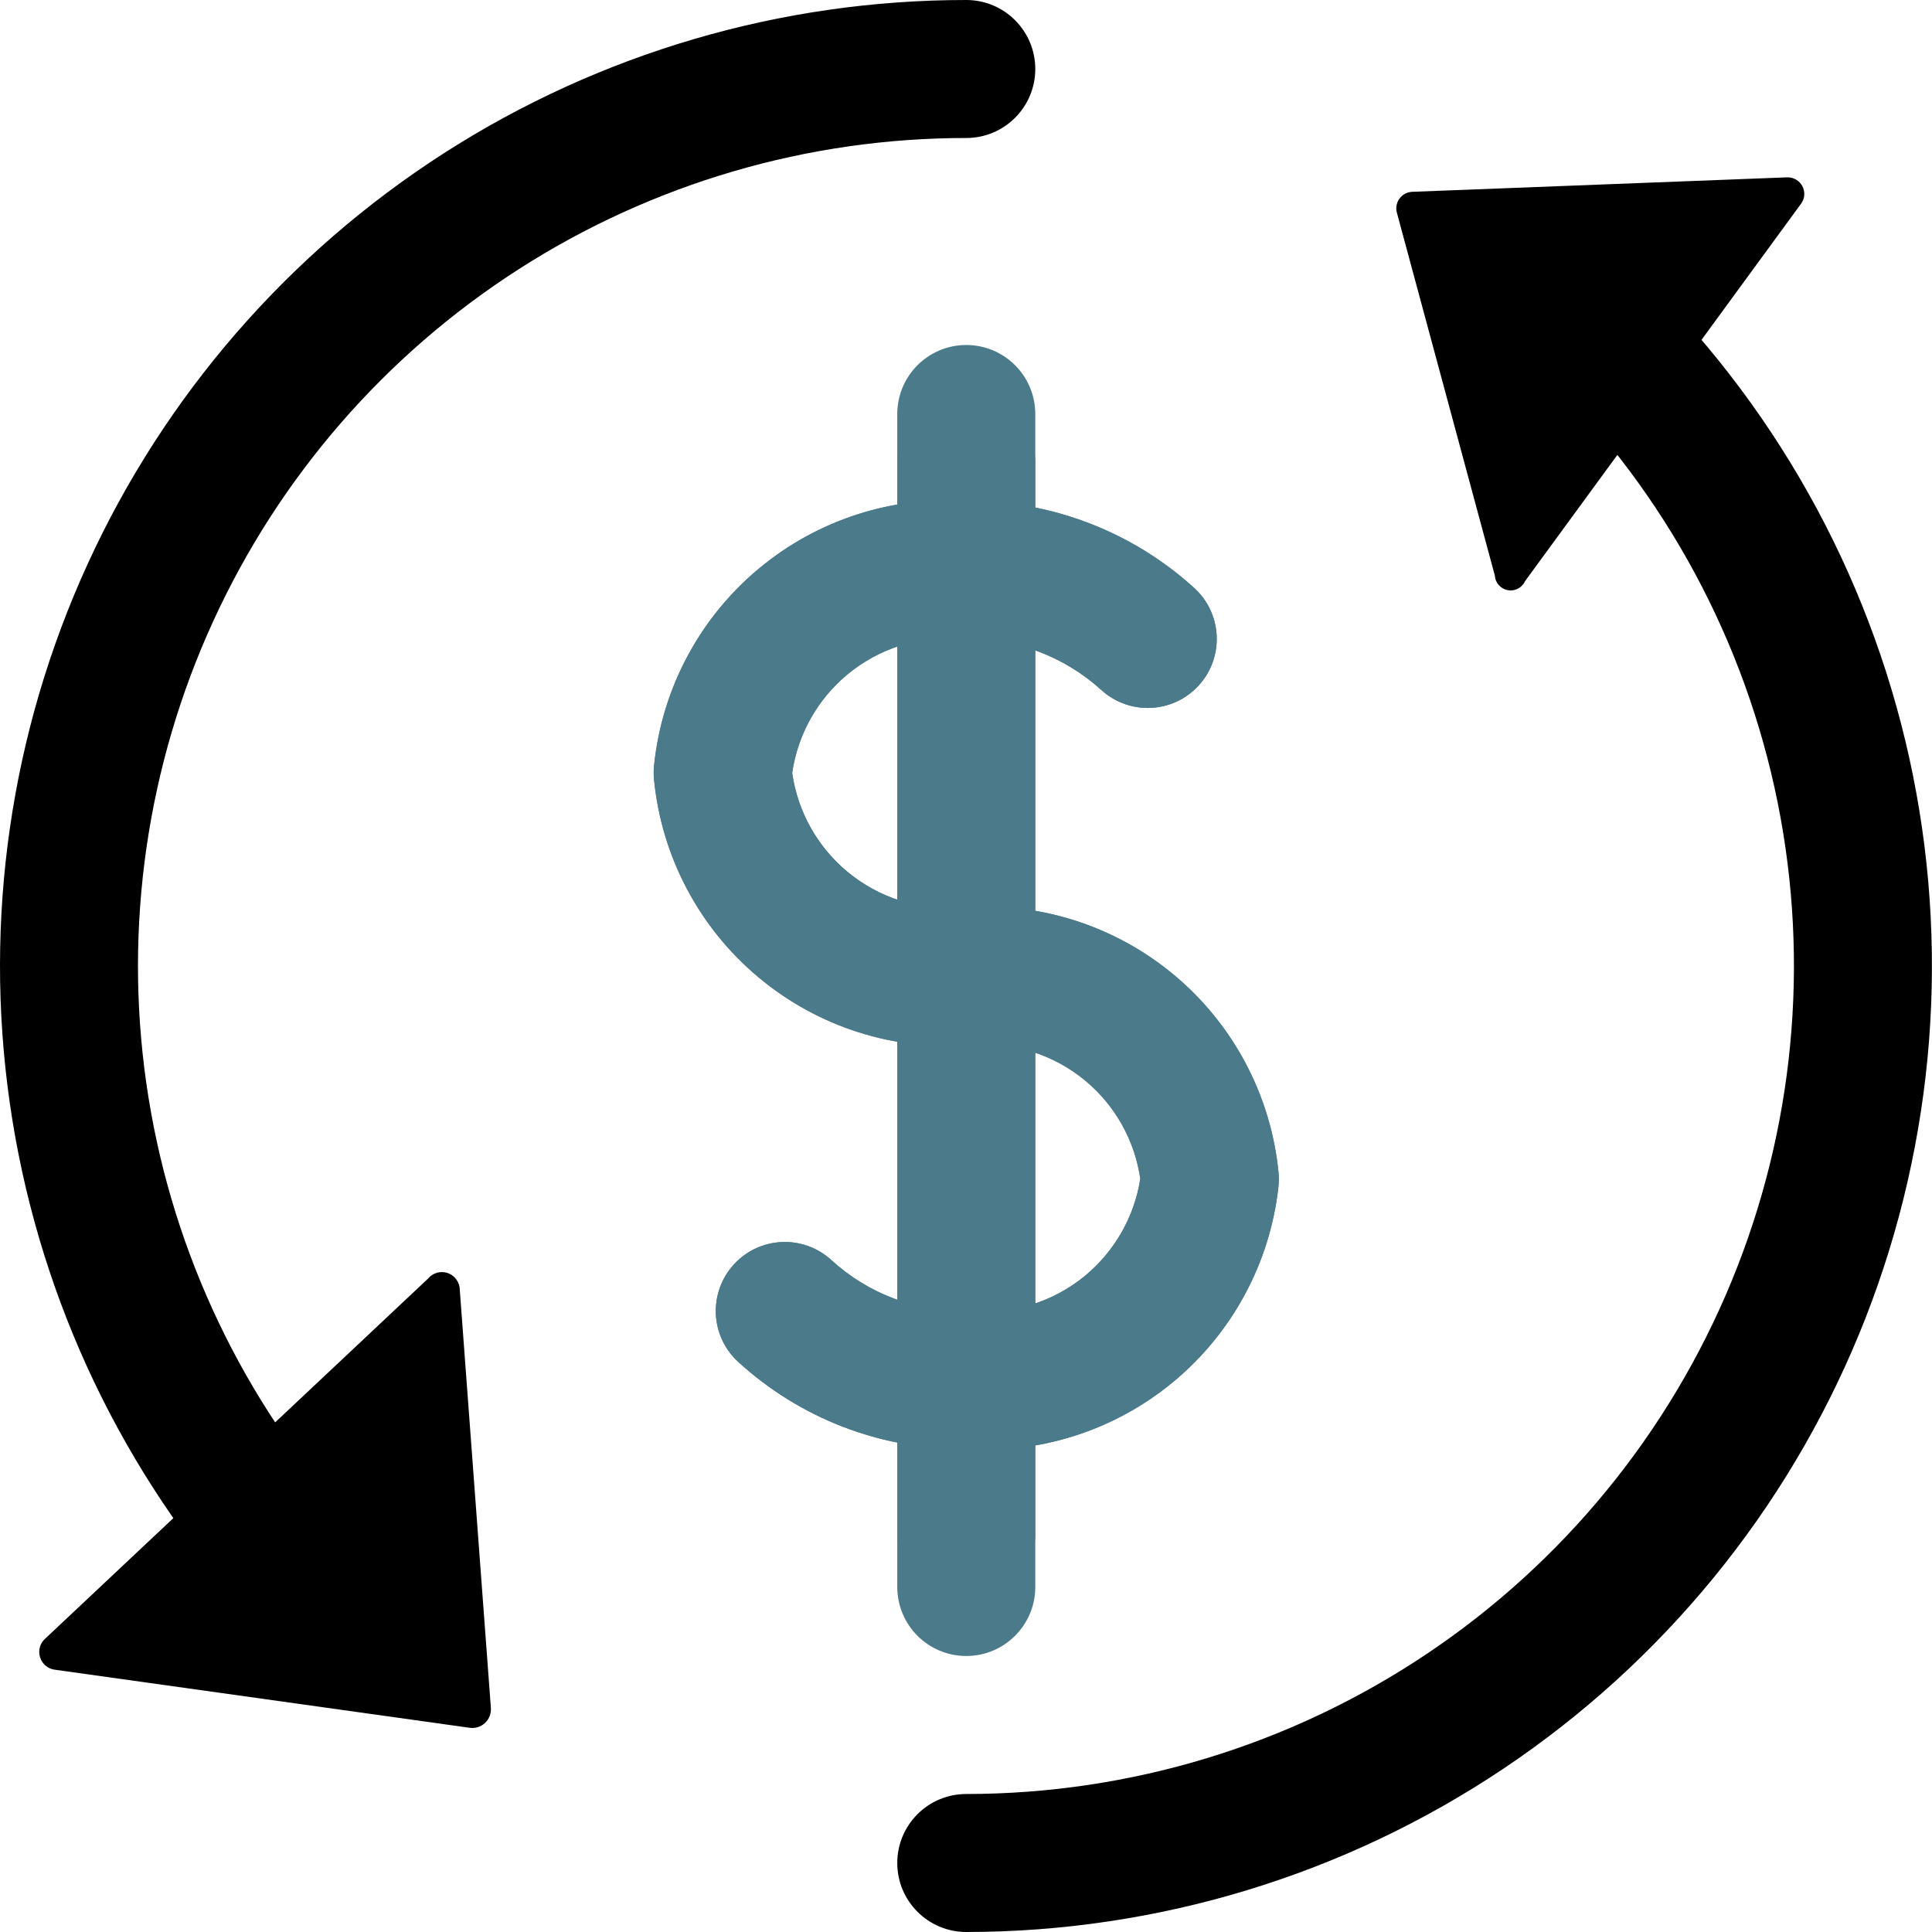
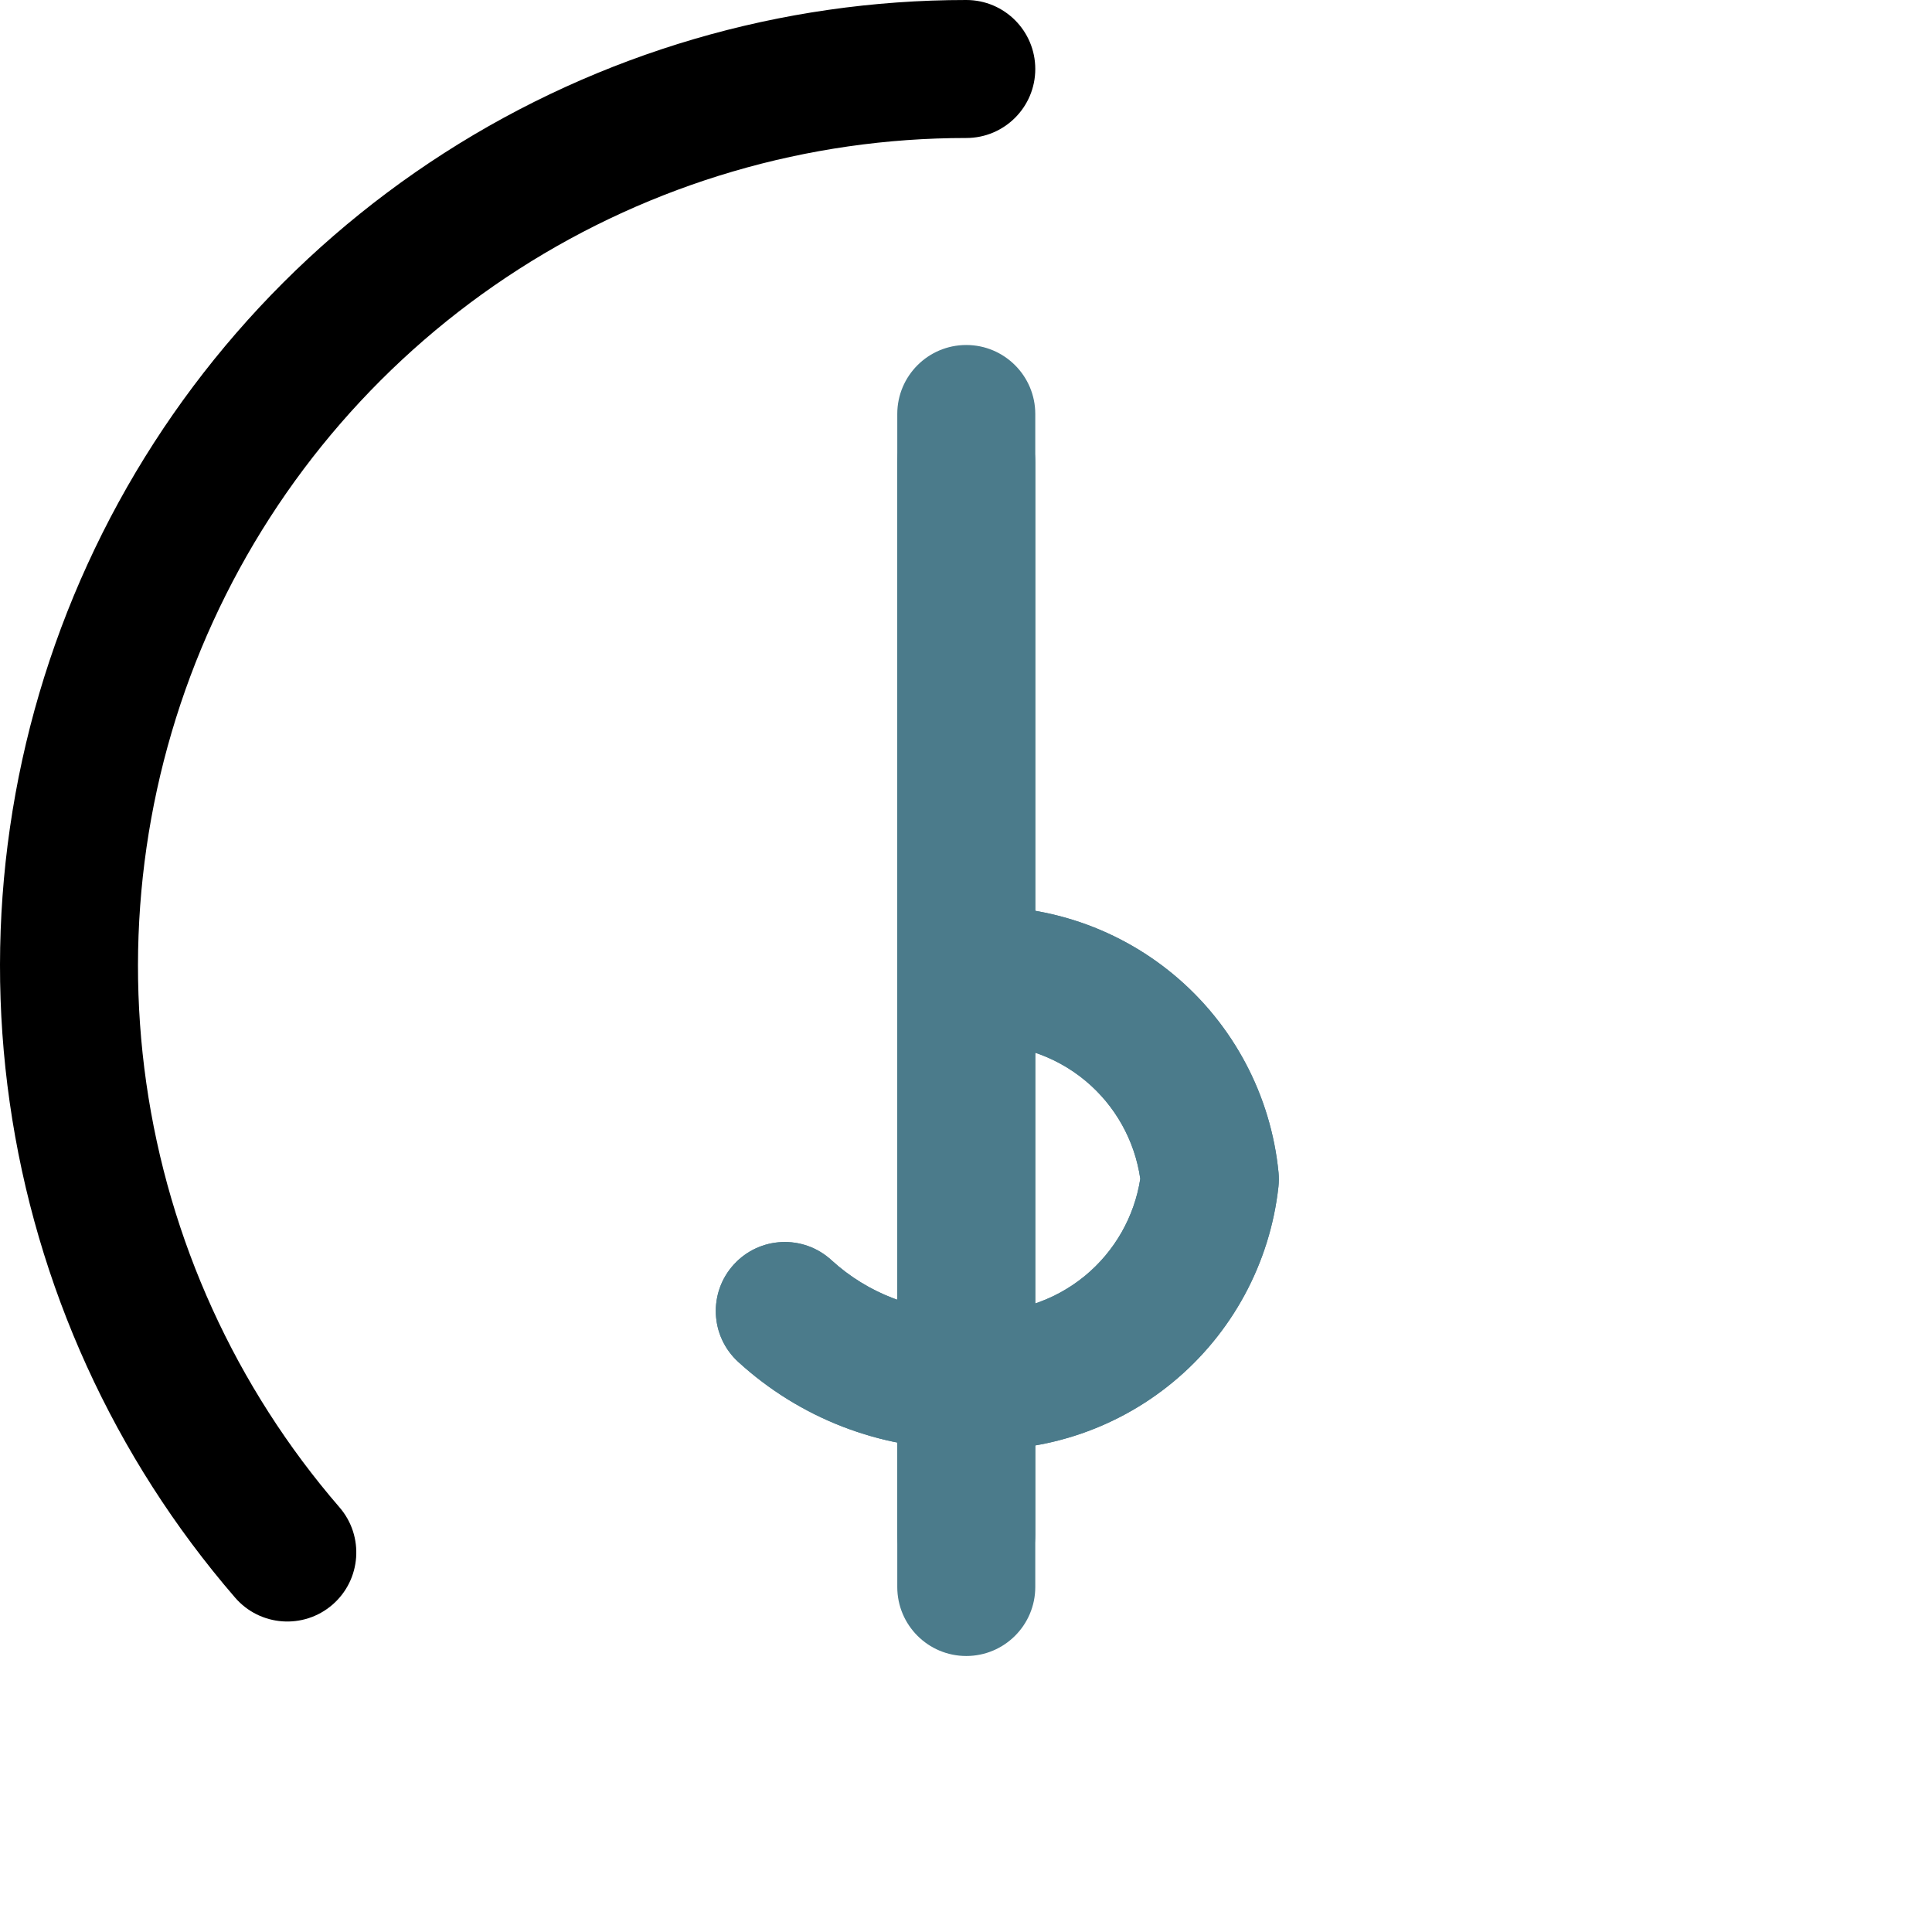
<svg xmlns="http://www.w3.org/2000/svg" width="42" height="42" viewBox="0 0 42 42" fill="none">
-   <path fill-rule="evenodd" clip-rule="evenodd" d="M20.884 13.885C19.991 13.812 19.105 14.093 18.417 14.666C17.767 15.207 17.343 15.969 17.221 16.802C17.34 17.638 17.764 18.402 18.414 18.945C19.103 19.521 19.99 19.803 20.884 19.73C21.71 19.663 22.434 20.278 22.501 21.104C22.568 21.929 21.953 22.653 21.127 22.72C19.448 22.857 17.783 22.328 16.491 21.247C15.198 20.167 14.382 18.622 14.218 16.946C14.208 16.847 14.208 16.748 14.218 16.649C14.387 14.977 15.205 13.437 16.497 12.361C17.771 11.299 19.406 10.773 21.058 10.89C22.869 10.887 24.617 11.561 25.959 12.78C26.573 13.337 26.618 14.285 26.061 14.899C25.504 15.512 24.555 15.557 23.942 15C23.144 14.275 22.101 13.878 21.022 13.89C20.976 13.89 20.93 13.889 20.884 13.885Z" fill="#4B7B8B" />
  <path fill-rule="evenodd" clip-rule="evenodd" d="M23.598 23.496C22.91 22.923 22.024 22.644 21.132 22.72C20.307 22.79 19.581 22.177 19.511 21.351C19.441 20.526 20.054 19.8 20.879 19.73C22.558 19.588 24.224 20.113 25.518 21.191C26.812 22.269 27.63 23.813 27.794 25.489C27.804 25.592 27.803 25.696 27.792 25.799C27.609 27.461 26.784 28.987 25.494 30.05C24.223 31.099 22.598 31.617 20.956 31.501C19.14 31.509 17.388 30.833 16.048 29.606C15.437 29.047 15.395 28.098 15.955 27.487C16.514 26.876 17.463 26.834 18.074 27.394C18.867 28.12 19.908 28.516 20.983 28.5C21.032 28.5 21.081 28.501 21.129 28.505C22.017 28.578 22.898 28.302 23.586 27.736C24.233 27.202 24.66 26.451 24.789 25.626C24.669 24.795 24.246 24.036 23.598 23.496Z" fill="#4B7B8B" />
  <path fill-rule="evenodd" clip-rule="evenodd" d="M21.006 8.55C21.834 8.55 22.506 9.222 22.506 10.05V33.36C22.506 34.188 21.834 34.86 21.006 34.86C20.177 34.86 19.506 34.188 19.506 33.36V10.05C19.506 9.222 20.177 8.55 21.006 8.55Z" fill="#4B7B8B" />
-   <path fill-rule="evenodd" clip-rule="evenodd" d="M20.884 13.885C19.991 13.812 19.105 14.093 18.417 14.666C17.767 15.207 17.343 15.969 17.221 16.802C17.34 17.638 17.764 18.402 18.414 18.945C19.103 19.521 19.99 19.803 20.884 19.73C21.71 19.663 22.434 20.278 22.501 21.104C22.568 21.929 21.953 22.653 21.127 22.72C19.448 22.857 17.783 22.328 16.491 21.247C15.198 20.167 14.382 18.622 14.218 16.946C14.208 16.847 14.208 16.748 14.218 16.649C14.387 14.977 15.205 13.437 16.497 12.361C17.771 11.299 19.406 10.773 21.058 10.89C22.869 10.887 24.617 11.561 25.959 12.78C26.573 13.337 26.618 14.285 26.061 14.899C25.504 15.512 24.555 15.557 23.942 15C23.144 14.275 22.101 13.878 21.022 13.89C20.976 13.89 20.93 13.889 20.884 13.885Z" fill="#4B7B8B" />
  <path fill-rule="evenodd" clip-rule="evenodd" d="M23.598 23.496C22.91 22.923 22.024 22.644 21.132 22.72C20.307 22.79 19.581 22.177 19.511 21.351C19.441 20.526 20.054 19.8 20.879 19.73C22.558 19.588 24.224 20.113 25.518 21.191C26.812 22.269 27.63 23.813 27.794 25.489C27.804 25.592 27.803 25.696 27.792 25.799C27.609 27.461 26.784 28.987 25.494 30.05C24.223 31.099 22.598 31.617 20.956 31.501C19.14 31.509 17.388 30.833 16.048 29.606C15.437 29.047 15.395 28.098 15.955 27.487C16.514 26.876 17.463 26.834 18.074 27.394C18.867 28.12 19.908 28.516 20.983 28.5C21.032 28.5 21.081 28.501 21.129 28.505C22.017 28.578 22.898 28.302 23.586 27.736C24.233 27.202 24.66 26.451 24.789 25.626C24.669 24.795 24.246 24.036 23.598 23.496Z" fill="#4B7B8B" />
  <path fill-rule="evenodd" clip-rule="evenodd" d="M21.006 7.5C21.834 7.5 22.506 8.172 22.506 9V34.5C22.506 35.328 21.834 36 21.006 36C20.177 36 19.506 35.328 19.506 34.5V9C19.506 8.172 20.177 7.5 21.006 7.5Z" fill="#4B7B8B" />
-   <path fill-rule="evenodd" clip-rule="evenodd" d="M33.682 6.113C34.266 5.525 35.216 5.522 35.803 6.106C38.752 9.038 40.765 12.778 41.586 16.855C42.406 20.931 41.998 25.159 40.414 29.004C38.829 32.848 36.139 36.135 32.684 38.449C29.229 40.763 25.164 41.998 21.006 42C20.178 42 19.506 41.329 19.506 40.501C19.505 39.672 20.177 39 21.005 39C24.569 38.999 28.053 37.939 31.014 35.956C33.976 33.973 36.282 31.155 37.64 27.86C38.998 24.565 39.348 20.941 38.645 17.447C37.941 13.953 36.216 10.746 33.688 8.234C33.101 7.65 33.098 6.7 33.682 6.113Z" fill="black" />
  <path fill-rule="evenodd" clip-rule="evenodd" d="M21.005 3C17.556 2.999 14.18 3.989 11.277 5.852C8.374 7.715 6.068 10.373 4.633 13.509C3.197 16.645 2.693 20.128 3.18 23.542C3.668 26.957 5.126 30.16 7.381 32.769C7.922 33.396 7.853 34.343 7.227 34.885C6.6 35.427 5.652 35.358 5.111 34.731C2.48 31.686 0.779 27.95 0.211 23.966C-0.358 19.983 0.23 15.92 1.905 12.261C3.579 8.602 6.27 5.501 9.656 3.327C13.043 1.154 16.982 -0.001 21.006 9.17856e-07C21.835 0 22.506 0.672 22.506 1.5C22.506 2.329 21.834 3 21.005 3Z" fill="black" />
-   <path d="M33.156 12.63L39.156 4.425C39.195 4.371 39.218 4.307 39.223 4.24C39.227 4.173 39.213 4.106 39.182 4.047C39.151 3.988 39.104 3.939 39.046 3.905C38.989 3.871 38.923 3.854 38.856 3.855L30.696 4.17C30.642 4.173 30.59 4.187 30.543 4.213C30.496 4.238 30.456 4.274 30.424 4.317C30.392 4.36 30.371 4.409 30.361 4.462C30.351 4.514 30.352 4.568 30.366 4.62L32.496 12.51C32.5 12.587 32.53 12.661 32.582 12.719C32.633 12.777 32.702 12.816 32.779 12.83C32.855 12.844 32.933 12.832 33.002 12.795C33.07 12.759 33.124 12.701 33.156 12.63Z" fill="black" />
-   <path d="M9.306 27.795L0.996 35.61C0.936 35.659 0.892 35.725 0.87 35.798C0.847 35.872 0.847 35.951 0.87 36.025C0.892 36.099 0.936 36.165 0.996 36.214C1.056 36.263 1.129 36.293 1.206 36.3L10.206 37.56C10.266 37.569 10.328 37.565 10.387 37.547C10.445 37.529 10.499 37.497 10.544 37.456C10.589 37.414 10.623 37.362 10.645 37.305C10.667 37.248 10.676 37.186 10.671 37.125L9.996 28.05C9.997 27.969 9.973 27.89 9.927 27.824C9.882 27.757 9.817 27.706 9.741 27.678C9.665 27.65 9.583 27.646 9.505 27.667C9.427 27.688 9.357 27.733 9.306 27.795Z" fill="black" />
</svg>